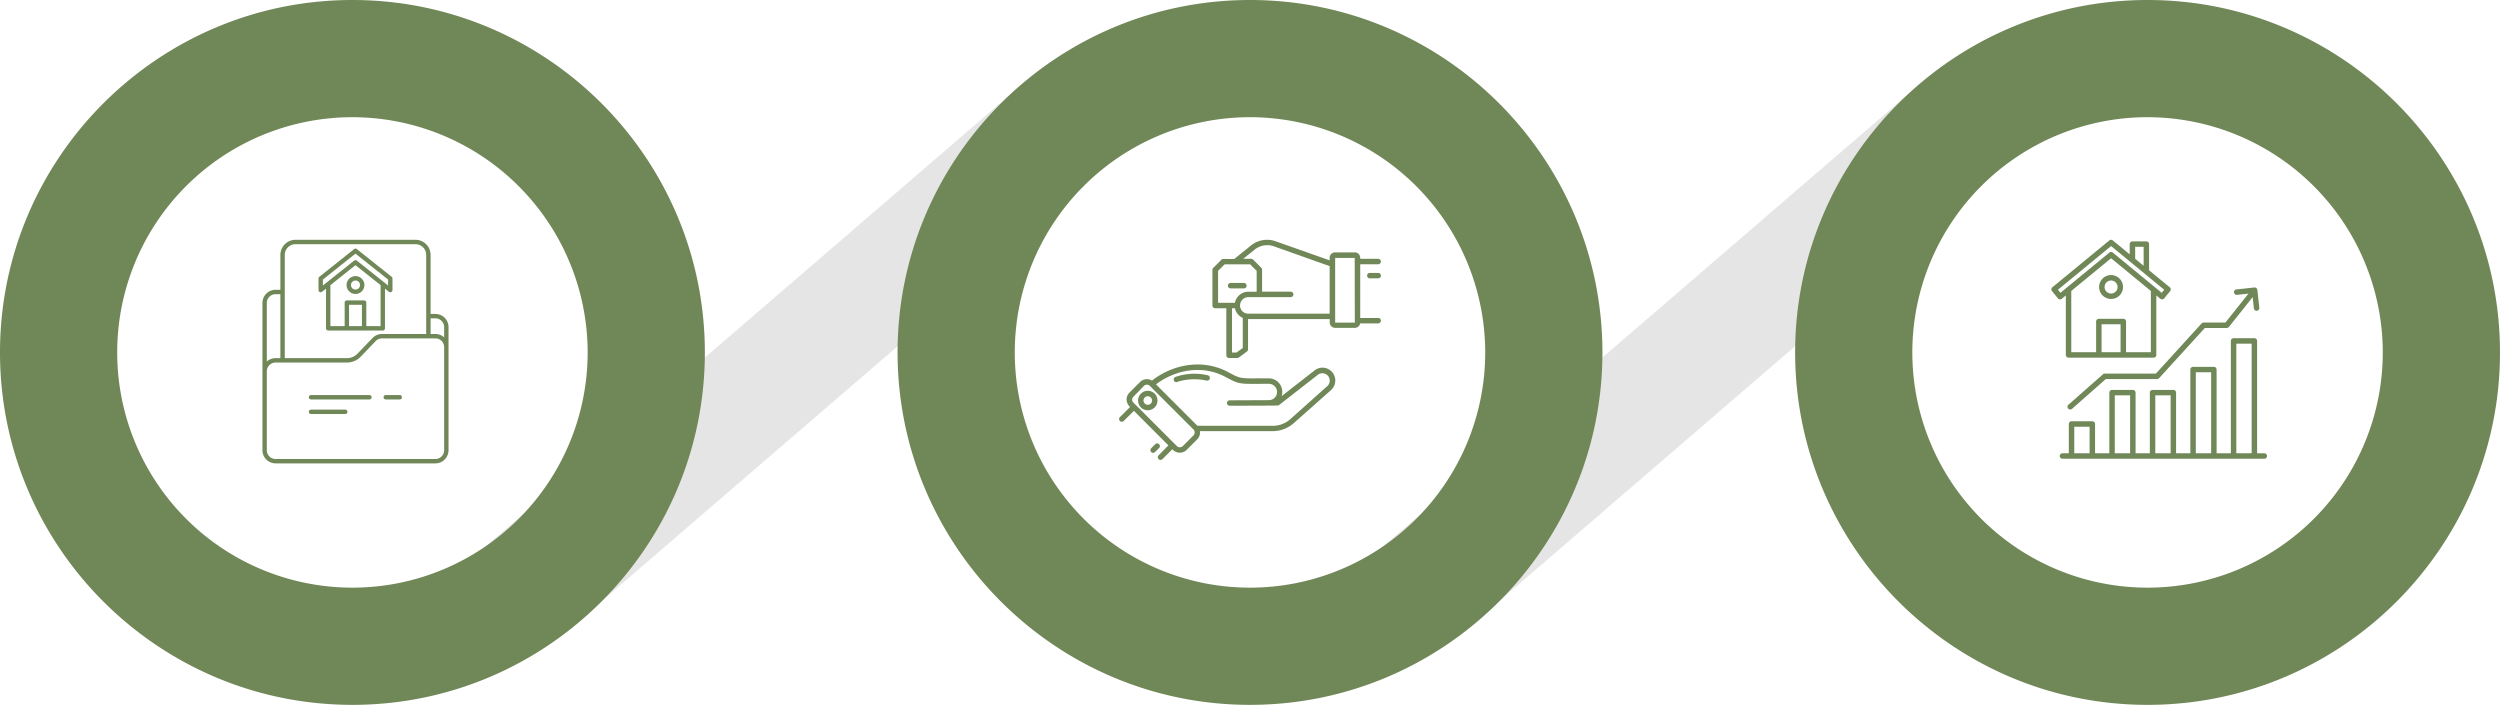
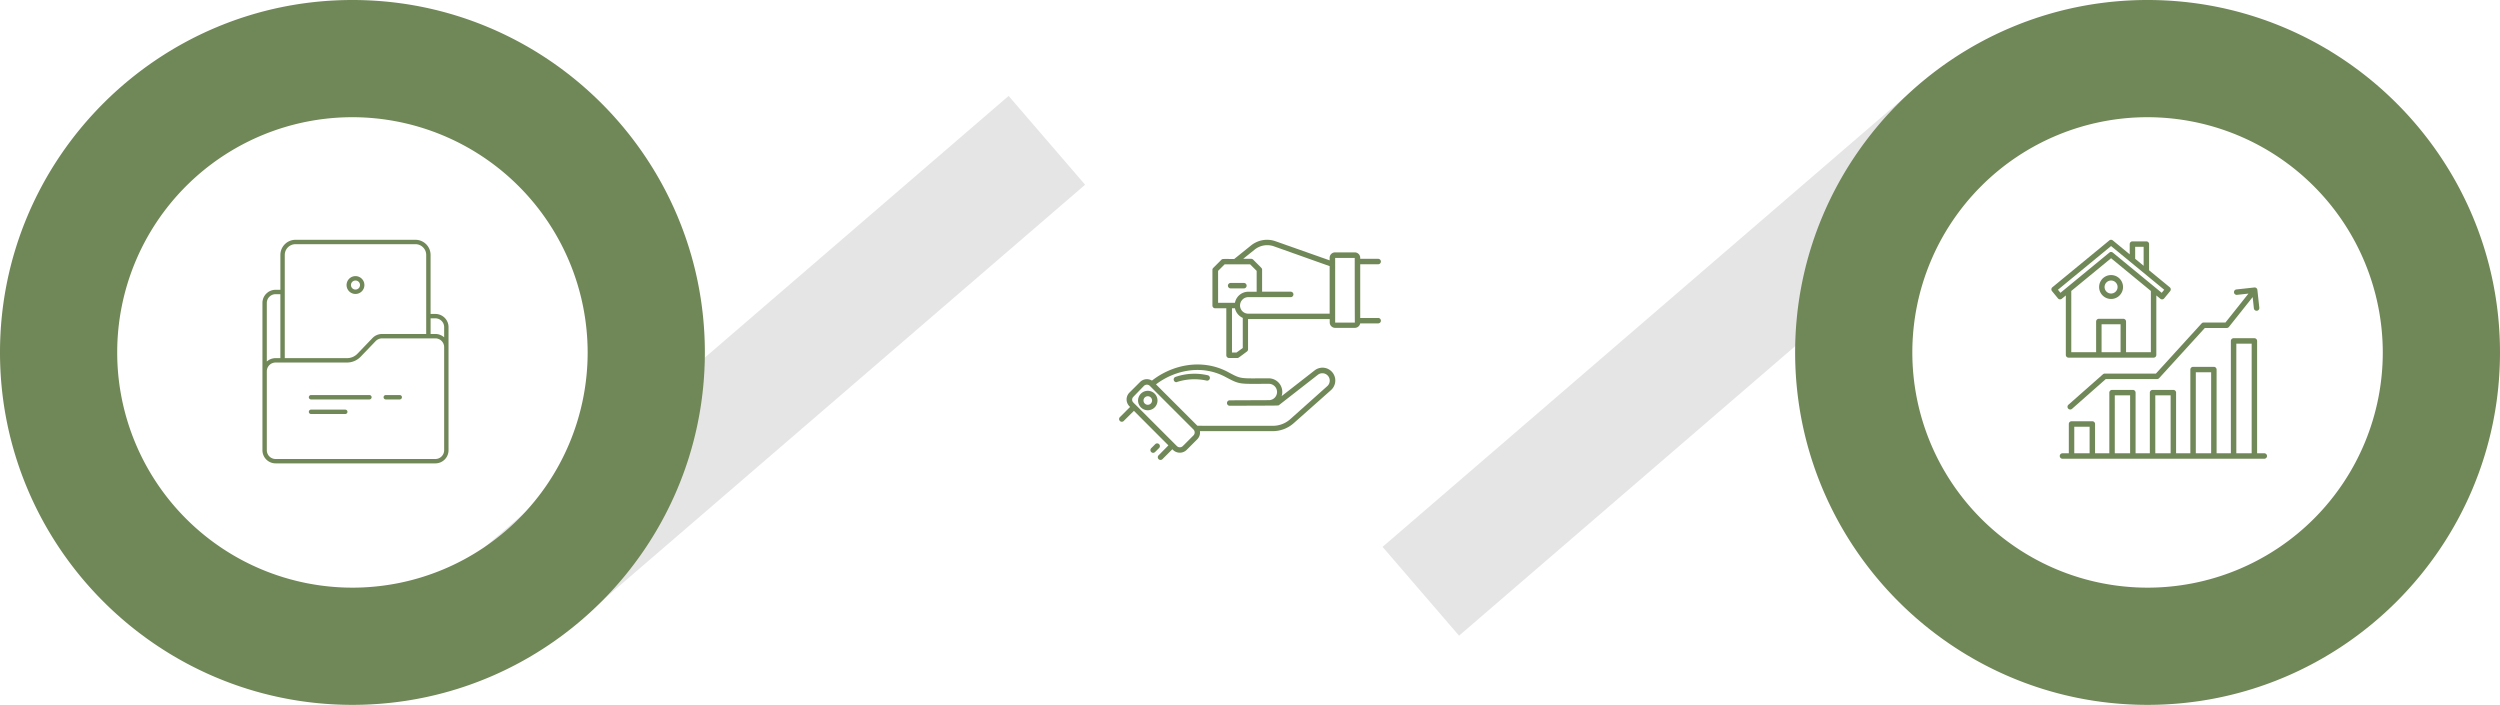
<svg xmlns="http://www.w3.org/2000/svg" width="970" height="273.484" viewBox="0 0 970 273.484">
  <g id="Gruppe_1204" data-name="Gruppe 1204" transform="translate(-198 -1250.74)">
    <g id="Gruppe_1177" data-name="Gruppe 1177" transform="translate(198 1250.74)">
      <rect id="Rechteck_305" data-name="Rechteck 305" width="268.122" height="45.475" transform="translate(188.192 212.203) rotate(-40.74)" fill="#e5e5e5" />
      <path id="Pfad_963" data-name="Pfad 963" d="M208.485,392.224c-75.4,0-136.735-61.339-136.735-136.735S133.089,118.74,208.485,118.74s136.749,61.339,136.749,136.749S283.9,392.224,208.485,392.224Zm0-228.01a91.268,91.268,0,1,0,91.275,91.275,91.37,91.37,0,0,0-91.275-91.275Z" transform="translate(-71.75 -118.74)" fill="#708758" />
      <rect id="Rechteck_306" data-name="Rechteck 306" width="268.122" height="45.475" transform="translate(536.432 212.189) rotate(-40.74)" fill="#e5e5e5" />
-       <path id="Pfad_964" data-name="Pfad 964" d="M443.595,392.224c-75.4,0-136.735-61.339-136.735-136.735S368.2,118.74,443.595,118.74s136.75,61.339,136.75,136.749S519.005,392.224,443.595,392.224Zm0-228.01a91.268,91.268,0,1,0,91.275,91.275,91.37,91.37,0,0,0-91.275-91.275Z" transform="translate(41.398 -118.74)" fill="#708758" />
      <path id="Pfad_965" data-name="Pfad 965" d="M678.7,392.224c-75.4,0-136.735-61.339-136.735-136.735S603.309,118.74,678.7,118.74s136.749,61.339,136.749,136.749S754.115,392.224,678.7,392.224Zm0-228.01a91.268,91.268,0,1,0,91.275,91.275A91.37,91.37,0,0,0,678.7,164.215Z" transform="translate(154.546 -118.74)" fill="#708758" />
    </g>
    <g id="Gruppe_1178" data-name="Gruppe 1178" transform="translate(299.822 1343.78)">
      <path id="Pfad_967" data-name="Pfad 967" d="M54.571,94.643h62.007a5.108,5.108,0,0,0,5.1-5.1V41.77a5.108,5.108,0,0,0-5.1-5.1h-1.865v-22.9a5.876,5.876,0,0,0-5.865-5.874H62.3a5.876,5.876,0,0,0-5.865,5.874V27.293H54.571a5.108,5.108,0,0,0-5.1,5.1V89.54a5.108,5.108,0,0,0,5.1,5.1Zm60.147-56.275h1.86a3.406,3.406,0,0,1,3.4,3.4v3.97a5.155,5.155,0,0,0-3.4-1.3h-1.86Zm-56.581-24.6A4.173,4.173,0,0,1,62.3,9.594h46.548a4.173,4.173,0,0,1,4.164,4.173v30.67H95.856a5.141,5.141,0,0,0-3.679,1.573l-5.859,6.1a5.583,5.583,0,0,1-3.99,1.7H58.137ZM51.169,32.4a3.405,3.405,0,0,1,3.4-3.4h1.86V53.81h-1.86a5.154,5.154,0,0,0-3.4,1.3V32.4Zm0,26.516a3.405,3.405,0,0,1,3.4-3.4l27.761,0a7.368,7.368,0,0,0,5.216-2.221l5.868-6.11a3.518,3.518,0,0,1,2.436-1.042h20.727a3.406,3.406,0,0,1,3.4,3.4v40a3.405,3.405,0,0,1-3.4,3.4H54.571a3.406,3.406,0,0,1-3.4-3.4V58.913Z" transform="translate(-49.468 -7.893)" fill="#708758" />
-       <path id="Pfad_968" data-name="Pfad 968" d="M198.829,59.277a.85.85,0,0,0,.85-.851V43.019l1.538,1.224a.851.851,0,0,0,1.38-.666V39.1a.851.851,0,0,0-.321-.666l-13.5-10.744a.851.851,0,0,0-1.06,0l-13.5,10.744a.851.851,0,0,0-.321.666v4.477a.851.851,0,0,0,1.38.666l1.538-1.224V58.427a.85.85,0,0,0,.851.851Zm-23.24-17.464v-2.3l12.654-10.068L200.9,39.51v2.3l-12.124-9.646a.851.851,0,0,0-1.06,0Zm8.453,6.635v9.128h-5.534V41.665l9.736-7.746,9.736,7.746V57.577h-5.534V48.449a.85.85,0,0,0-.851-.851h-6.7A.85.85,0,0,0,184.041,48.449Zm6.7,9.128h-5V49.3h5Z" transform="translate(-152.136 -24.076)" fill="#708758" />
      <path id="Pfad_969" data-name="Pfad 969" d="M239.672,88.524a3.459,3.459,0,1,0,3.459,3.459A3.463,3.463,0,0,0,239.672,88.524Zm0,5.217a1.758,1.758,0,1,1,1.758-1.758A1.76,1.76,0,0,1,239.672,93.741Z" transform="translate(-203.566 -74.428)" fill="#708758" />
      <path id="Pfad_970" data-name="Pfad 970" d="M318.968,354.171h5.5a.851.851,0,0,0,0-1.7h-5.5a.851.851,0,0,0,0,1.7Z" transform="translate(-271.151 -292.23)" fill="#708758" />
      <path id="Pfad_971" data-name="Pfad 971" d="M153.549,354.171h22.657a.851.851,0,0,0,0-1.7H153.549a.851.851,0,1,0,0,1.7Z" transform="translate(-134.651 -292.23)" fill="#708758" />
      <path id="Pfad_972" data-name="Pfad 972" d="M153.549,386.522h13.2a.851.851,0,1,0,0-1.7h-13.2a.851.851,0,1,0,0,1.7Z" transform="translate(-134.651 -318.925)" fill="#708758" />
    </g>
    <g id="Gruppe_1203" data-name="Gruppe 1203">
      <path id="Pfad_973" data-name="Pfad 973" d="M79.778,54.711a4.977,4.977,0,0,0-4.015.962L62.957,65.658a5.283,5.283,0,0,0-5.061-6.91c-11.4,0-10.376.444-15.849-2.494-9.763-5.156-21.259-2.98-29.405,3.381a3.751,3.751,0,0,0-4.607.539L3.894,64.305a3.74,3.74,0,0,0,0,5.283l.264.264L.312,73.709a1.057,1.057,0,1,0,1.5,1.458l3.835-3.8L19.024,84.771l-3.8,3.846a1.053,1.053,0,0,0,1.49,1.49l3.835-3.835.264.254a3.761,3.761,0,0,0,5.283,0l4.11-4.11a3.73,3.73,0,0,0,1.057-3.17H59.545a12.257,12.257,0,0,0,8.189-3.17L82.135,63.3a4.987,4.987,0,0,0-2.356-8.59ZM28.724,80.925l-4.1,4.1a1.638,1.638,0,0,1-2.325,0L6.451,69.176c-1.057-1.057-1.49-1.352-1.49-2.113A1.6,1.6,0,0,1,5.447,65.9L9.515,61.7a1.638,1.638,0,0,1,2.325,0L28.745,78.6a1.627,1.627,0,0,1-.021,2.325Zm52.006-19.2-14.4,12.859a10.175,10.175,0,0,1-6.783,2.589c-31.487,0-29.215,0-29.32-.063L14.206,61.093c7.481-5.653,17.888-7.671,26.827-2.948,5.959,3.17,5.188,2.737,16.906,2.737a3.171,3.171,0,0,1,.158,6.34l-15.321.063a1.057,1.057,0,0,0,0,2.113c20.329-.085,18.818,0,19.219-.306L77.063,57.342a2.863,2.863,0,0,1,3.666,4.385Z" transform="translate(632.314 1338.779)" fill="#708758" />
      <path id="Pfad_974" data-name="Pfad 974" d="M33.158,57.372a22.759,22.759,0,0,0-12.521.634,1.057,1.057,0,0,0,.349,2.05,22.019,22.019,0,0,1,11.7-.623,1.058,1.058,0,1,0,.486-2.06Z" transform="translate(633.448 1338.972)" fill="#708758" />
      <path id="Pfad_975" data-name="Pfad 975" d="M10.674,63.05a3.772,3.772,0,1,0,3.73,3.772A3.772,3.772,0,0,0,10.674,63.05Zm0,5.42a1.659,1.659,0,1,1,1.617-1.648,1.659,1.659,0,0,1-1.617,1.648Z" transform="translate(632.708 1339.326)" fill="#708758" />
      <path id="Pfad_976" data-name="Pfad 976" d="M14.759,82.656a1.057,1.057,0,0,0-1.49,0L11.727,84.2a1.054,1.054,0,1,0,1.49,1.49l1.543-1.532a1.057,1.057,0,0,0,0-1.5Z" transform="translate(632.966 1340.419)" fill="#708758" />
      <path id="Pfad_977" data-name="Pfad 977" d="M46.092,25.553a1.057,1.057,0,0,0,0-2.113H40.947a1.057,1.057,0,1,0,0,2.113Z" transform="translate(634.577 1337.085)" fill="#708758" />
      <path id="Pfad_978" data-name="Pfad 978" d="M98.443,37.946H91.511V17.089h6.931a1.057,1.057,0,1,0,0-2.113H91.511v-.391A2.113,2.113,0,0,0,89.4,12.471H81.759a2.113,2.113,0,0,0-2.113,2.113v.983L58.7,8.171a9.89,9.89,0,0,0-9.509,1.585l-6.561,5.283c-4.607,0-4.575-.1-4.987.306l-3.17,3.17a1.057,1.057,0,0,0-.306.75V33.107a1.057,1.057,0,0,0,1.057,1.057h4.332V52.4a1.057,1.057,0,0,0,1.057,1.057h3.17c.475,0,.38,0,3.772-2.515a1.057,1.057,0,0,0,.433-.856V38.358H79.678v1.289a2.113,2.113,0,0,0,2.113,2.113h7.671A2.113,2.113,0,0,0,91.5,40.027h6.942a1.057,1.057,0,1,0,0-2.113Zm-62.075-18.3L38.914,17.1h9.869l2.546,2.546v8.1H48.1a5.283,5.283,0,0,0-5.2,4.3h-6.53ZM45.94,49.568,43.5,51.343H41.756V34.163h1.152a5.346,5.346,0,0,0,3.032,3.73Zm2.113-13.313a3.17,3.17,0,0,1-2.99-4.226,2.441,2.441,0,0,1,.4-.792,3.17,3.17,0,0,1,2.62-1.395H64.568a1.057,1.057,0,0,0,0-2.113H53.442V19.2c0-.592-.063-.465-3.476-3.92a1.194,1.194,0,0,0-.75-.306H46.1l4.5-3.614A7.808,7.808,0,0,1,58,10.115l21.65,7.7V36.245ZM89.43,39.721H81.791V14.627h7.586C89.4,44.687,89.43,37.608,89.43,39.721Z" transform="translate(634.253 1336.188)" fill="#708758" />
-       <path id="Pfad_979" data-name="Pfad 979" d="M95.226,19.75h-3.17a1.057,1.057,0,1,0,0,2.113h3.17a1.057,1.057,0,1,0,0-2.113Z" transform="translate(637.47 1336.876)" fill="#708758" />
    </g>
    <path id="growth_13331866" d="M22.679,37.879,24.237,36.6V59.679a1.058,1.058,0,0,0,1.057,1.057h33a1.058,1.058,0,0,0,1.057-1.057V36.6l1.558,1.281a1.057,1.057,0,0,0,.672.241.992.992,0,0,0,.1-.005,1.054,1.054,0,0,0,.714-.381l2.318-2.818a1.055,1.055,0,0,0-.145-1.488l-8.028-6.6V16.673a1.058,1.058,0,0,0-1.057-1.057h-5.4a1.058,1.058,0,0,0-1.057,1.057v3.971l-6.563-5.4a1.057,1.057,0,0,0-1.343,0L19.016,33.427a1.057,1.057,0,0,0-.145,1.489l2.318,2.818a1.058,1.058,0,0,0,1.489.145Zm22.8,20.741H38.107V47.77h7.374Zm11.756,0H47.6V46.713a1.058,1.058,0,0,0-1.057-1.057H37.05a1.058,1.058,0,0,0-1.057,1.057V58.62H26.352V34.858l15.443-12.7,15.443,12.7ZM51.144,17.731h3.283v7.353l-3.283-2.7ZM21.177,34.389,41.794,17.431,62.412,34.389l-.975,1.184-18.971-15.6a1.057,1.057,0,0,0-1.343,0l-18.971,15.6Zm38.011,32.53L76.927,47.446a1.058,1.058,0,0,1,.783-.345h8.467L95.1,35.882l-4.406.479a1.057,1.057,0,1,1-.227-2.1l6.925-.753a1.059,1.059,0,0,1,1.167.938l.753,6.925a1.057,1.057,0,0,1-.938,1.165c-.039,0-.078.007-.116.007A1.059,1.059,0,0,1,97.2,41.6L96.73,37.23,87.514,48.817a1.06,1.06,0,0,1-.828.4H78.177L60.438,68.689a1.058,1.058,0,0,1-.783.345H39.745L26.628,80.606a1.058,1.058,0,0,1-1.4-1.586L38.645,67.184a1.057,1.057,0,0,1,.7-.264ZM101.244,97.84h-2.79V54.251A1.058,1.058,0,0,0,97.4,53.193H89.331a1.058,1.058,0,0,0-1.057,1.057V97.84H82.735V65.358A1.058,1.058,0,0,0,81.677,64.3H73.614a1.058,1.058,0,0,0-1.057,1.057V97.84H67.017V74.307a1.058,1.058,0,0,0-1.057-1.057H57.894a1.058,1.058,0,0,0-1.057,1.057V97.84H51.3V74.307A1.058,1.058,0,0,0,50.24,73.25H42.175a1.058,1.058,0,0,0-1.057,1.057V97.84H35.58V86.468a1.058,1.058,0,0,0-1.057-1.057H26.457A1.058,1.058,0,0,0,25.4,86.468V97.84H22.941a1.057,1.057,0,1,0,0,2.115h78.3a1.057,1.057,0,0,0,0-2.115ZM90.389,55.308h5.95V97.84h-5.95ZM74.671,66.415h5.95V97.84h-5.95Zm-15.719,8.95H64.9V97.84h-5.95Zm-15.719,0h5.95V97.84h-5.95ZM27.515,87.526h5.95V97.84h-5.95Zm9.642-54.2a4.638,4.638,0,1,0,4.637-4.637A4.642,4.642,0,0,0,37.157,33.328Zm7.161,0a2.523,2.523,0,1,1-2.524-2.522A2.525,2.525,0,0,1,44.318,33.328Z" transform="translate(975.303 1328.775)" fill="#708758" />
  </g>
</svg>